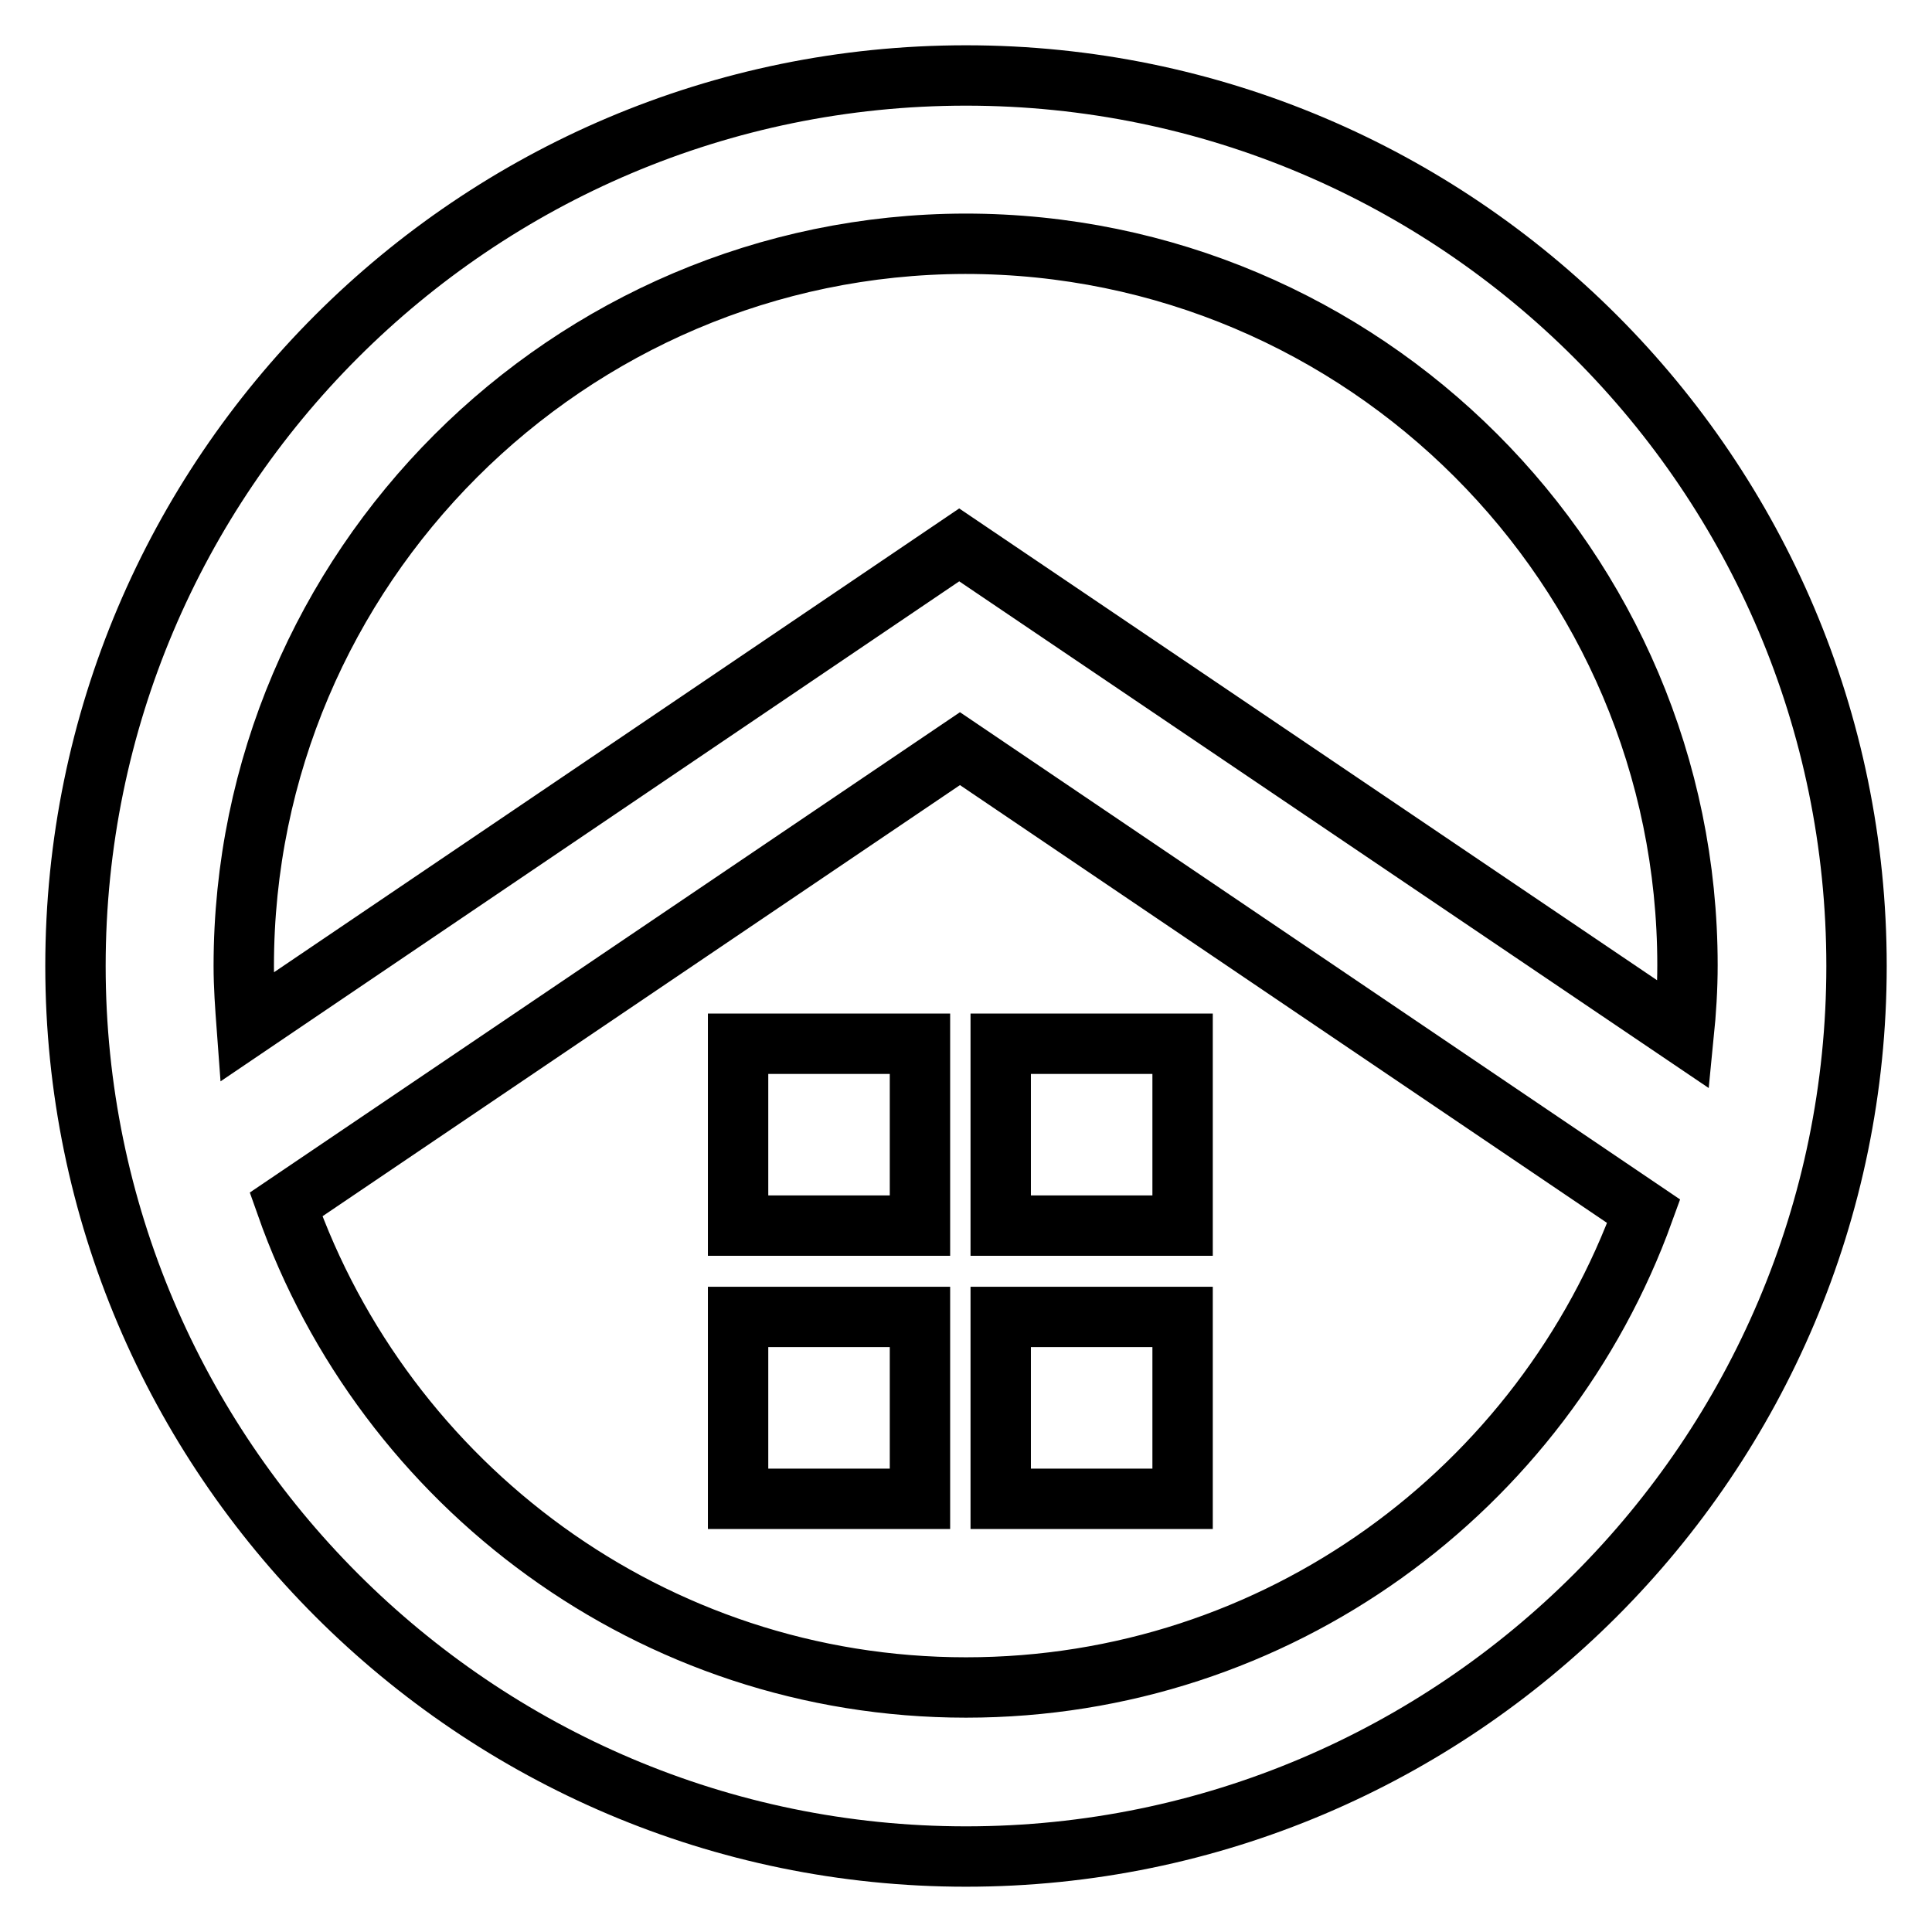
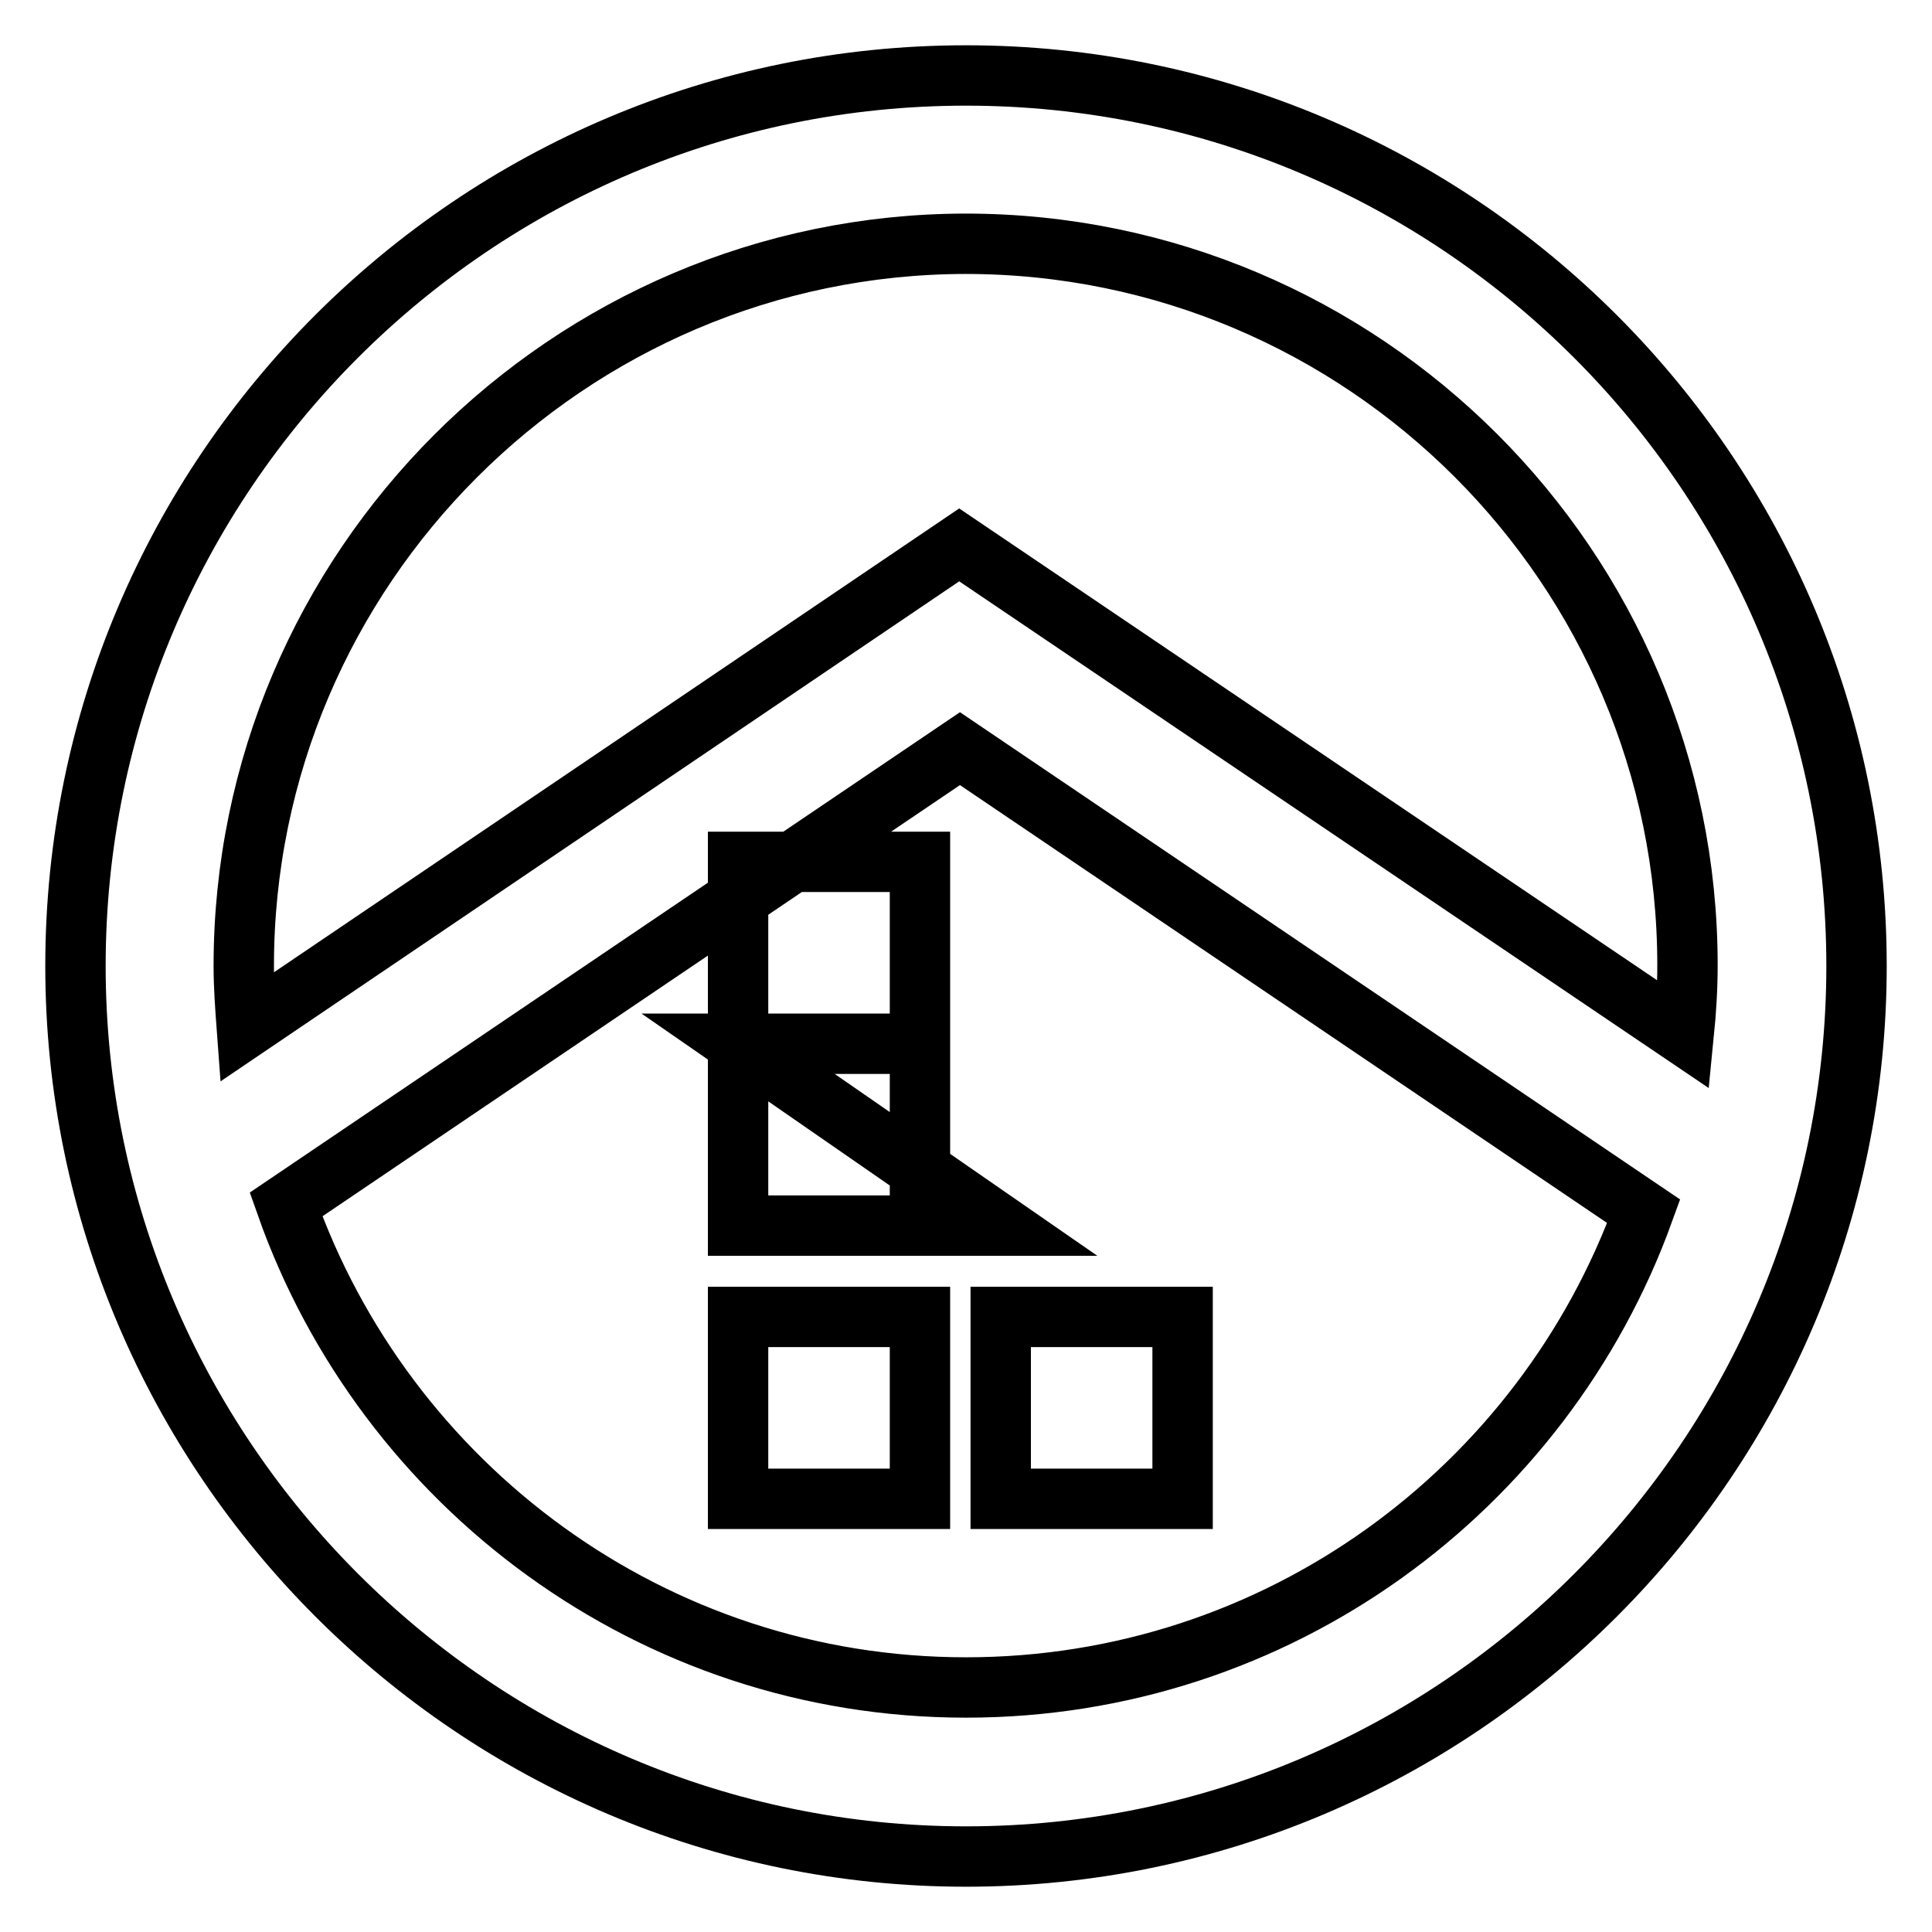
<svg xmlns="http://www.w3.org/2000/svg" version="1.1" x="0px" y="0px" viewBox="0 0 256 256" enable-background="new 0 0 256 256" xml:space="preserve">
  <g>
    <g>
      <g>
-         <path stroke-width="8" fill-opacity="0" stroke="#000000" d="M97.8,138.3h24.1v24.1H97.8V138.3z M132.6,162.4h24.1v-24.1h-24.1V162.4L132.6,162.4z M97.8,198.6h24.1v-24.1H97.8V198.6z M132.6,198.6h24.1v-24.1h-24.1V198.6L132.6,198.6z M246,128c0,65-52.9,118-118,118c-65,0-118-53-118-118C10,62.9,62.9,10,128,10C193.1,10,246,62.9,246,128z M32.3,128c0,2.7,0.2,5.4,0.4,8.1l94.4-63.9l96,64.9c0.3-3,0.5-6.1,0.5-9.2c0-52.7-42.9-95.6-95.7-95.6C75.3,32.4,32.3,75.3,32.3,128z M217.8,160.5l-90.6-61.3l-89.3,60.4c13.1,37.2,48.5,64,90.1,64C169.3,223.6,204.5,197.3,217.8,160.5z" />
+         <path stroke-width="8" fill-opacity="0" stroke="#000000" d="M97.8,138.3h24.1v24.1H97.8V138.3z h24.1v-24.1h-24.1V162.4L132.6,162.4z M97.8,198.6h24.1v-24.1H97.8V198.6z M132.6,198.6h24.1v-24.1h-24.1V198.6L132.6,198.6z M246,128c0,65-52.9,118-118,118c-65,0-118-53-118-118C10,62.9,62.9,10,128,10C193.1,10,246,62.9,246,128z M32.3,128c0,2.7,0.2,5.4,0.4,8.1l94.4-63.9l96,64.9c0.3-3,0.5-6.1,0.5-9.2c0-52.7-42.9-95.6-95.7-95.6C75.3,32.4,32.3,75.3,32.3,128z M217.8,160.5l-90.6-61.3l-89.3,60.4c13.1,37.2,48.5,64,90.1,64C169.3,223.6,204.5,197.3,217.8,160.5z" />
      </g>
      <g />
      <g />
      <g />
      <g />
      <g />
      <g />
      <g />
      <g />
      <g />
      <g />
      <g />
      <g />
      <g />
      <g />
      <g />
    </g>
  </g>
</svg>